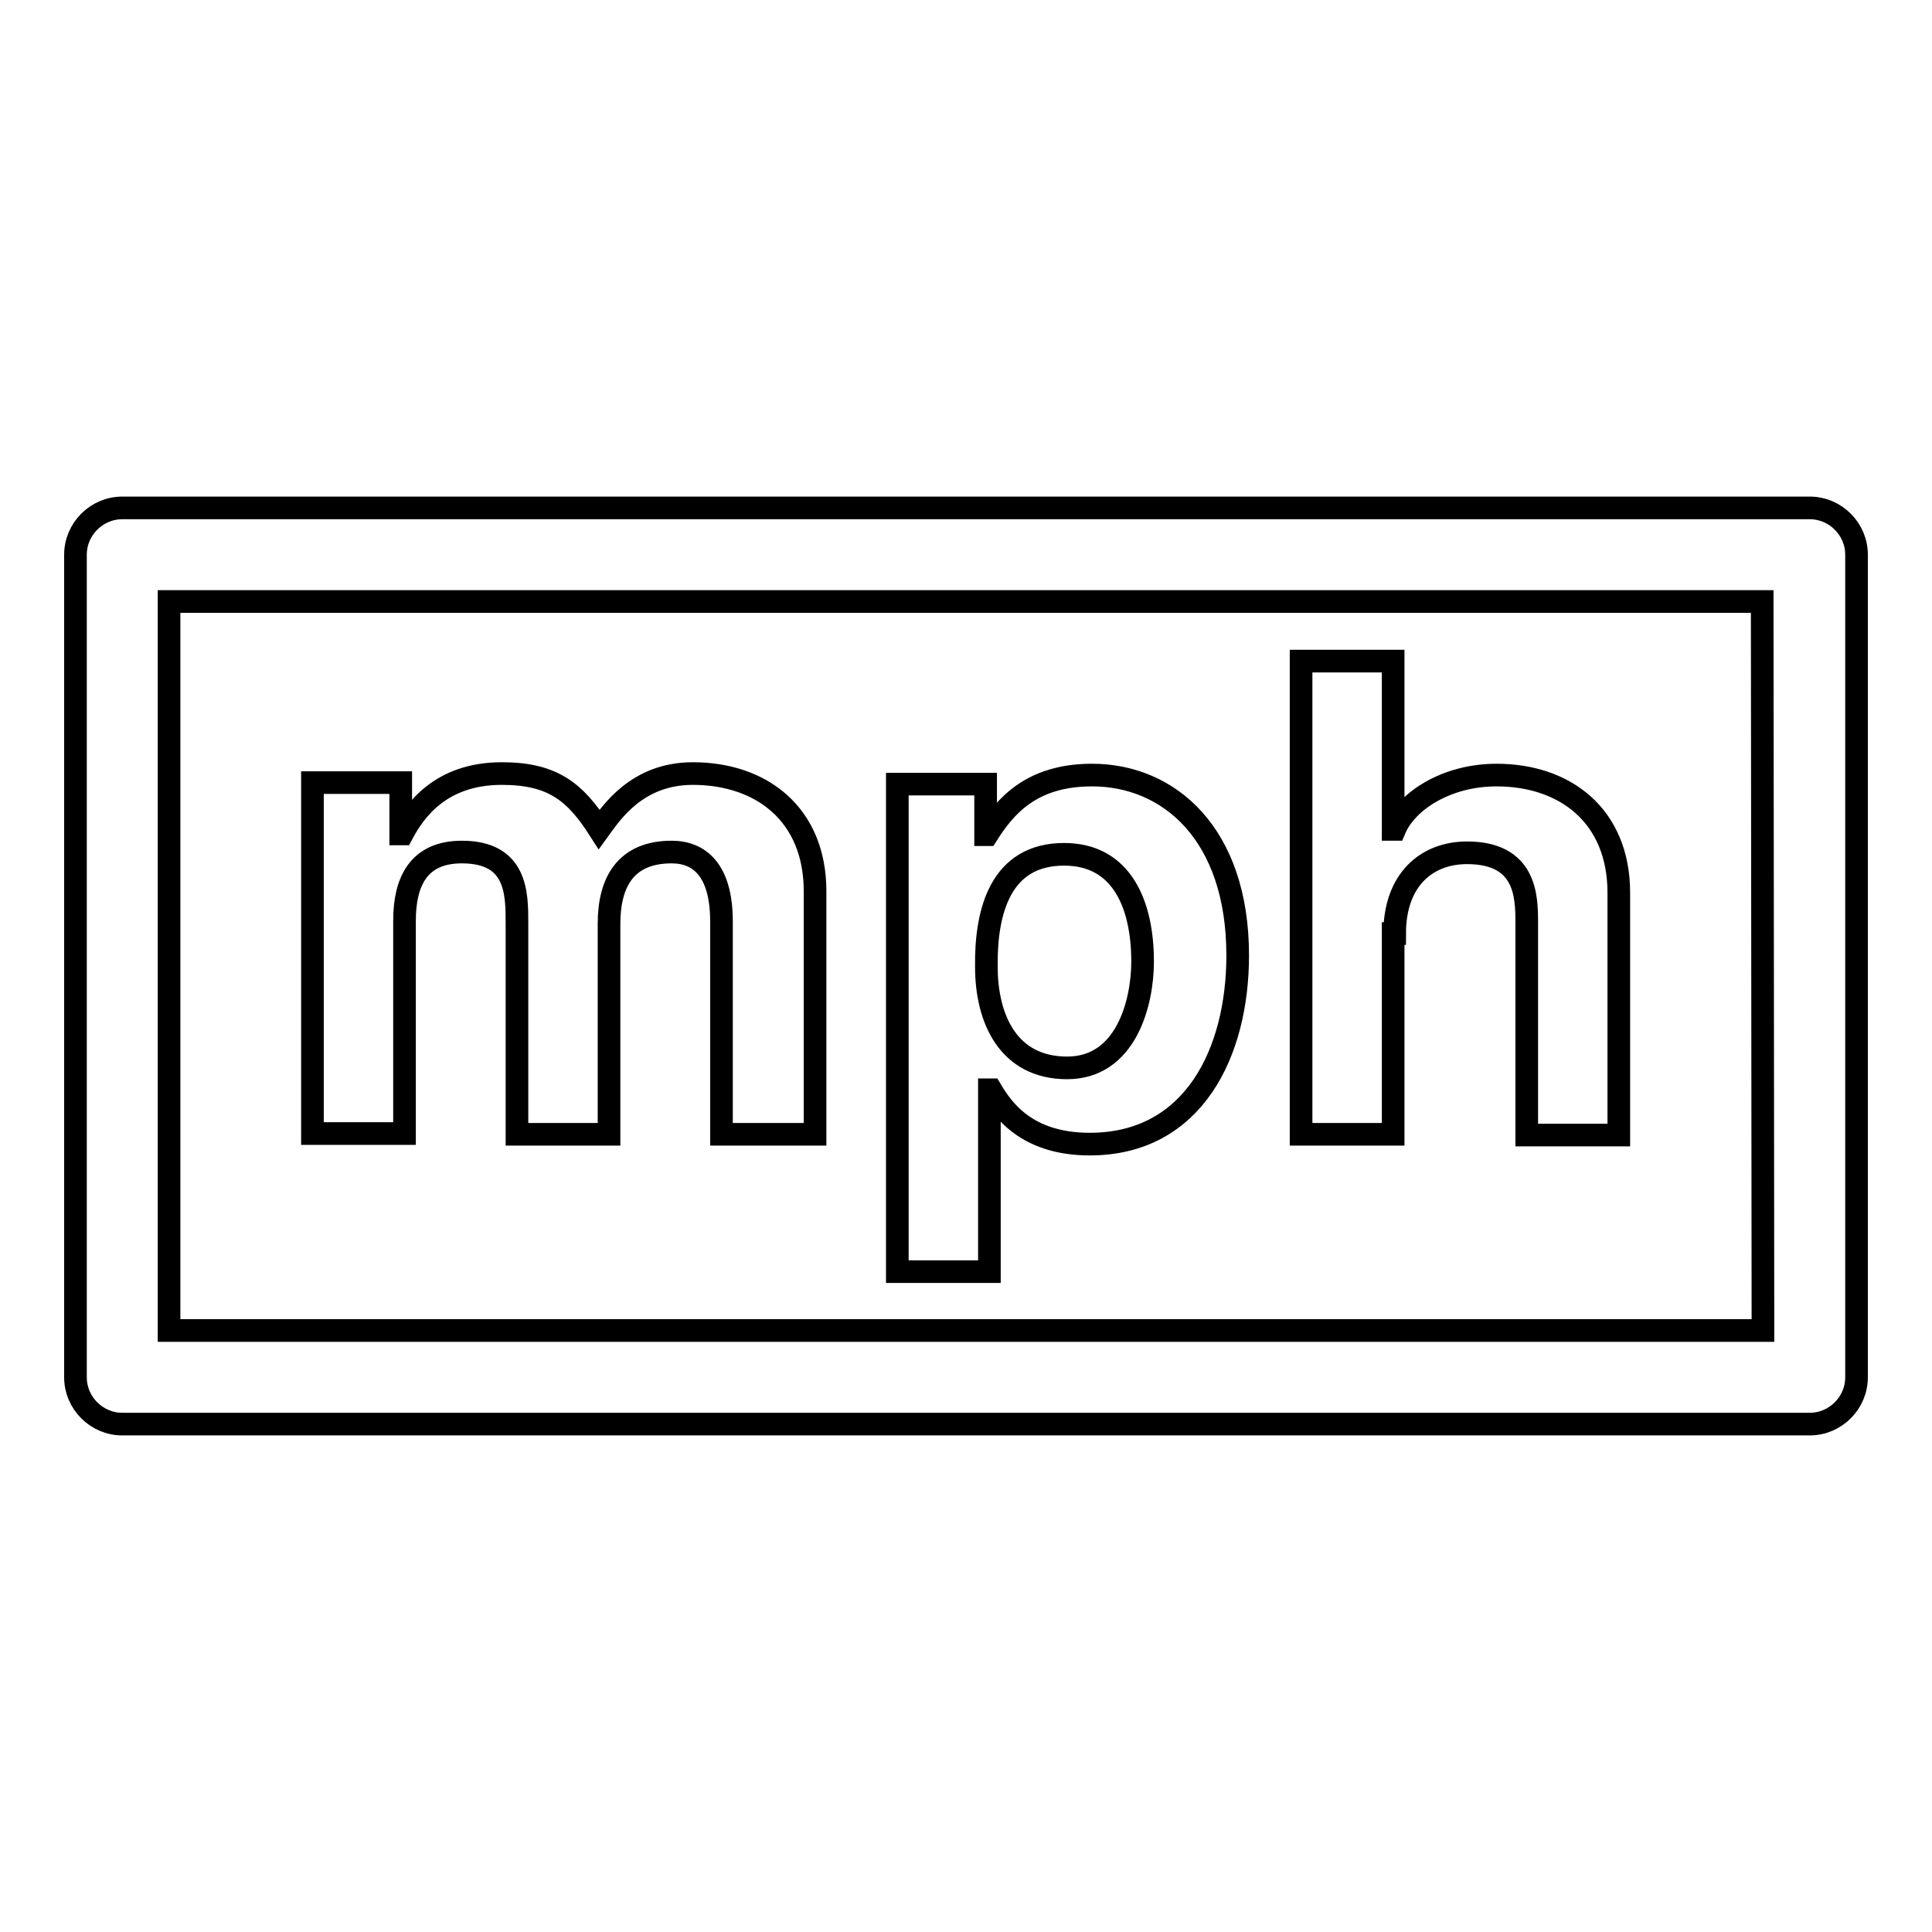
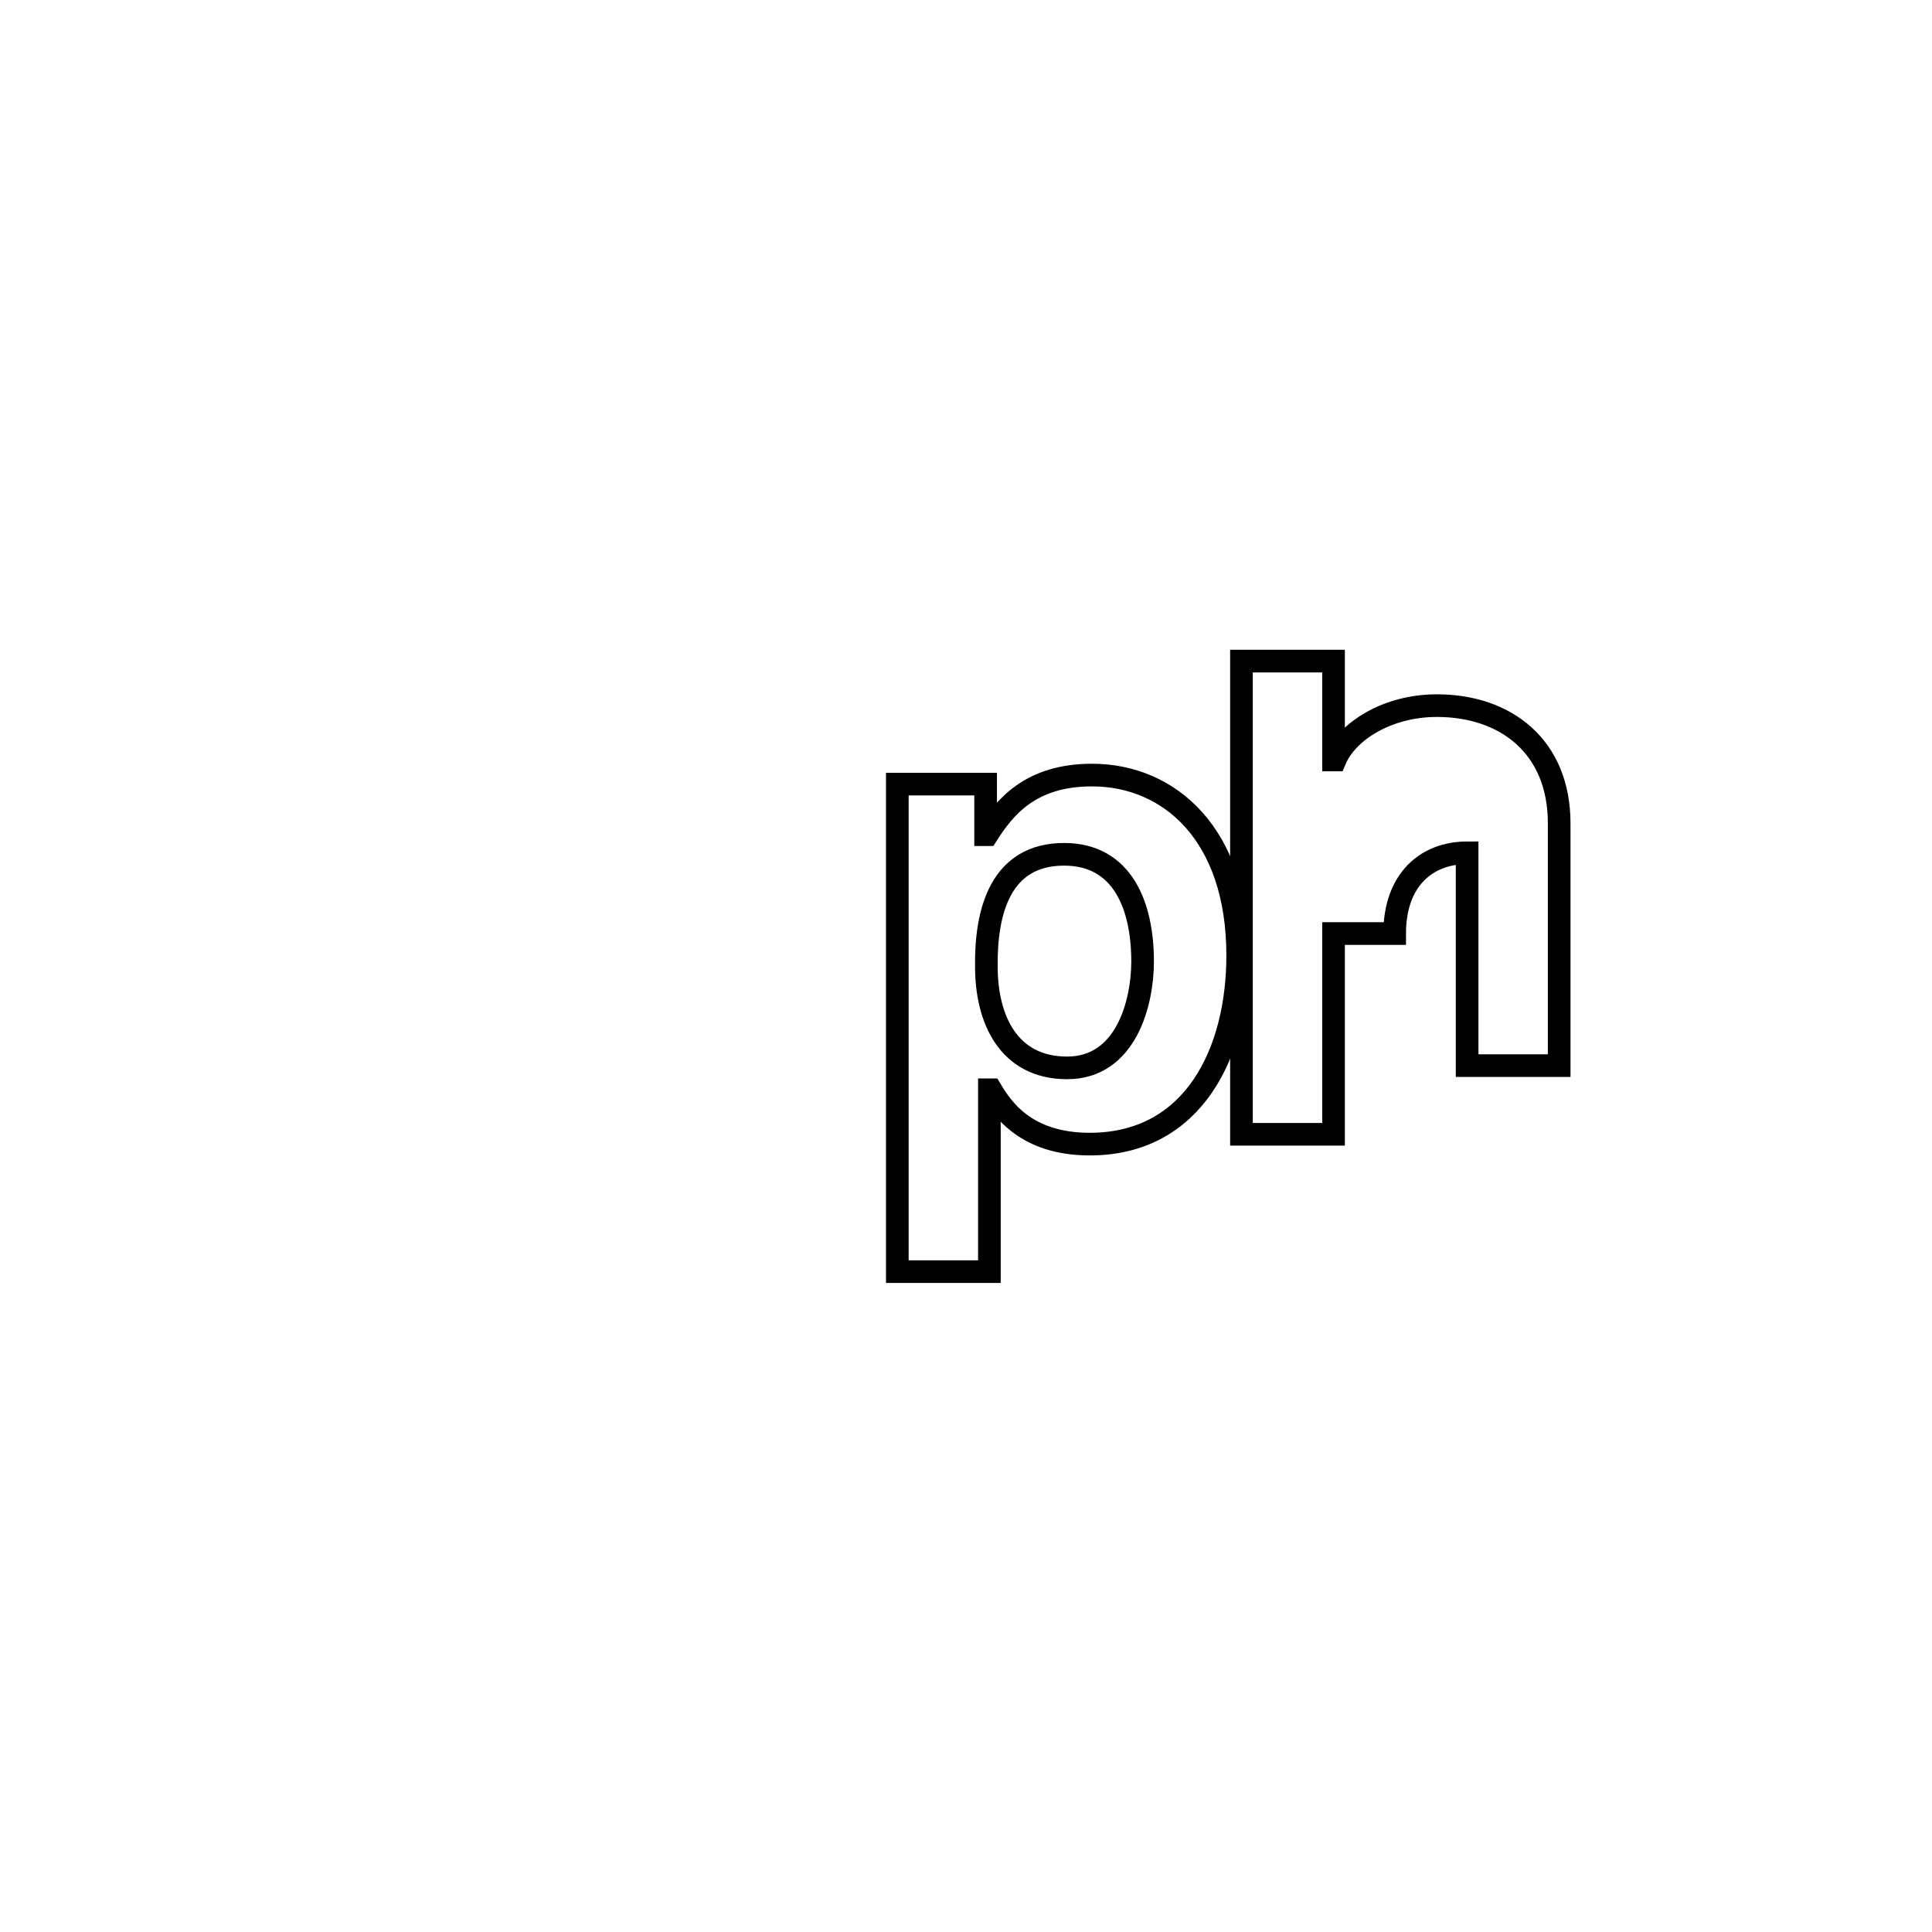
<svg xmlns="http://www.w3.org/2000/svg" version="1.1" x="0px" y="0px" viewBox="0 0 256 256" enable-background="new 0 0 256 256" xml:space="preserve">
  <g>
    <g>
      <g>
-         <path stroke-width="3" fill-opacity="0" stroke="#000000" d="M53.6,122c0-5.1,1.8-9.1,7.6-9.1c7.3,0,7.3,5.5,7.3,9.4v28h12.2v-27.9c0-5.5,2.2-9.5,8.3-9.5c3.6,0,6.6,2.3,6.6,9.2v28.2H108v-32.2c0-10.2-7.1-15.6-16.2-15.6c-7.4,0-10.8,5.2-12.4,7.4c-3.2-5-6.2-7.4-12.9-7.4c-8.2,0-11.6,5-13.2,8h-0.2v-6.8H41.4v46.5h12.2L53.6,122L53.6,122z" />
        <path stroke-width="3" fill-opacity="0" stroke="#000000" d="M131.1,144.4h0.2c1.5,2.5,4.6,7.2,13.1,7.2c13.8,0,19.6-12.2,19.6-25c0-16.1-9.1-23.9-19.3-23.9c-8.2,0-11.6,4.3-13.9,7.9h-0.2v-6.7h-11.7v64.6h12.2V144.4L131.1,144.4z M141,113.2c7.8,0,10.4,6.9,10.4,14.2c0,5.5-2.2,14.1-10,14.1c-7.8,0-10.7-6.5-10.7-13.4C130.6,120.7,132.6,113.2,141,113.2z" />
-         <path stroke-width="3" fill-opacity="0" stroke="#000000" d="M184.8,123.7c0-7.1,4.2-10.7,9.6-10.7c7.8,0,7.9,5.8,7.9,9.2v28.2h12.2v-32.1c0-10.2-7.1-15.6-16.2-15.6c-6.6,0-11.9,3.4-13.5,7.2h-0.2V87.6h-12.2v62.7h12.2V123.7L184.8,123.7z" />
-         <path stroke-width="3" fill-opacity="0" stroke="#000000" d="M239.8,67.3H16.2c-3.4,0-6.2,2.8-6.2,6.2v109c0,3.4,2.8,6.2,6.2,6.2h223.6c3.4,0,6.2-2.8,6.2-6.2v-109C246,70.1,243.2,67.3,239.8,67.3z M233.6,176.3H22.4V79.7h211.1L233.6,176.3L233.6,176.3z" />
+         <path stroke-width="3" fill-opacity="0" stroke="#000000" d="M184.8,123.7c0-7.1,4.2-10.7,9.6-10.7v28.2h12.2v-32.1c0-10.2-7.1-15.6-16.2-15.6c-6.6,0-11.9,3.4-13.5,7.2h-0.2V87.6h-12.2v62.7h12.2V123.7L184.8,123.7z" />
      </g>
      <g />
      <g />
      <g />
      <g />
      <g />
      <g />
      <g />
      <g />
      <g />
      <g />
      <g />
      <g />
      <g />
      <g />
      <g />
    </g>
  </g>
</svg>